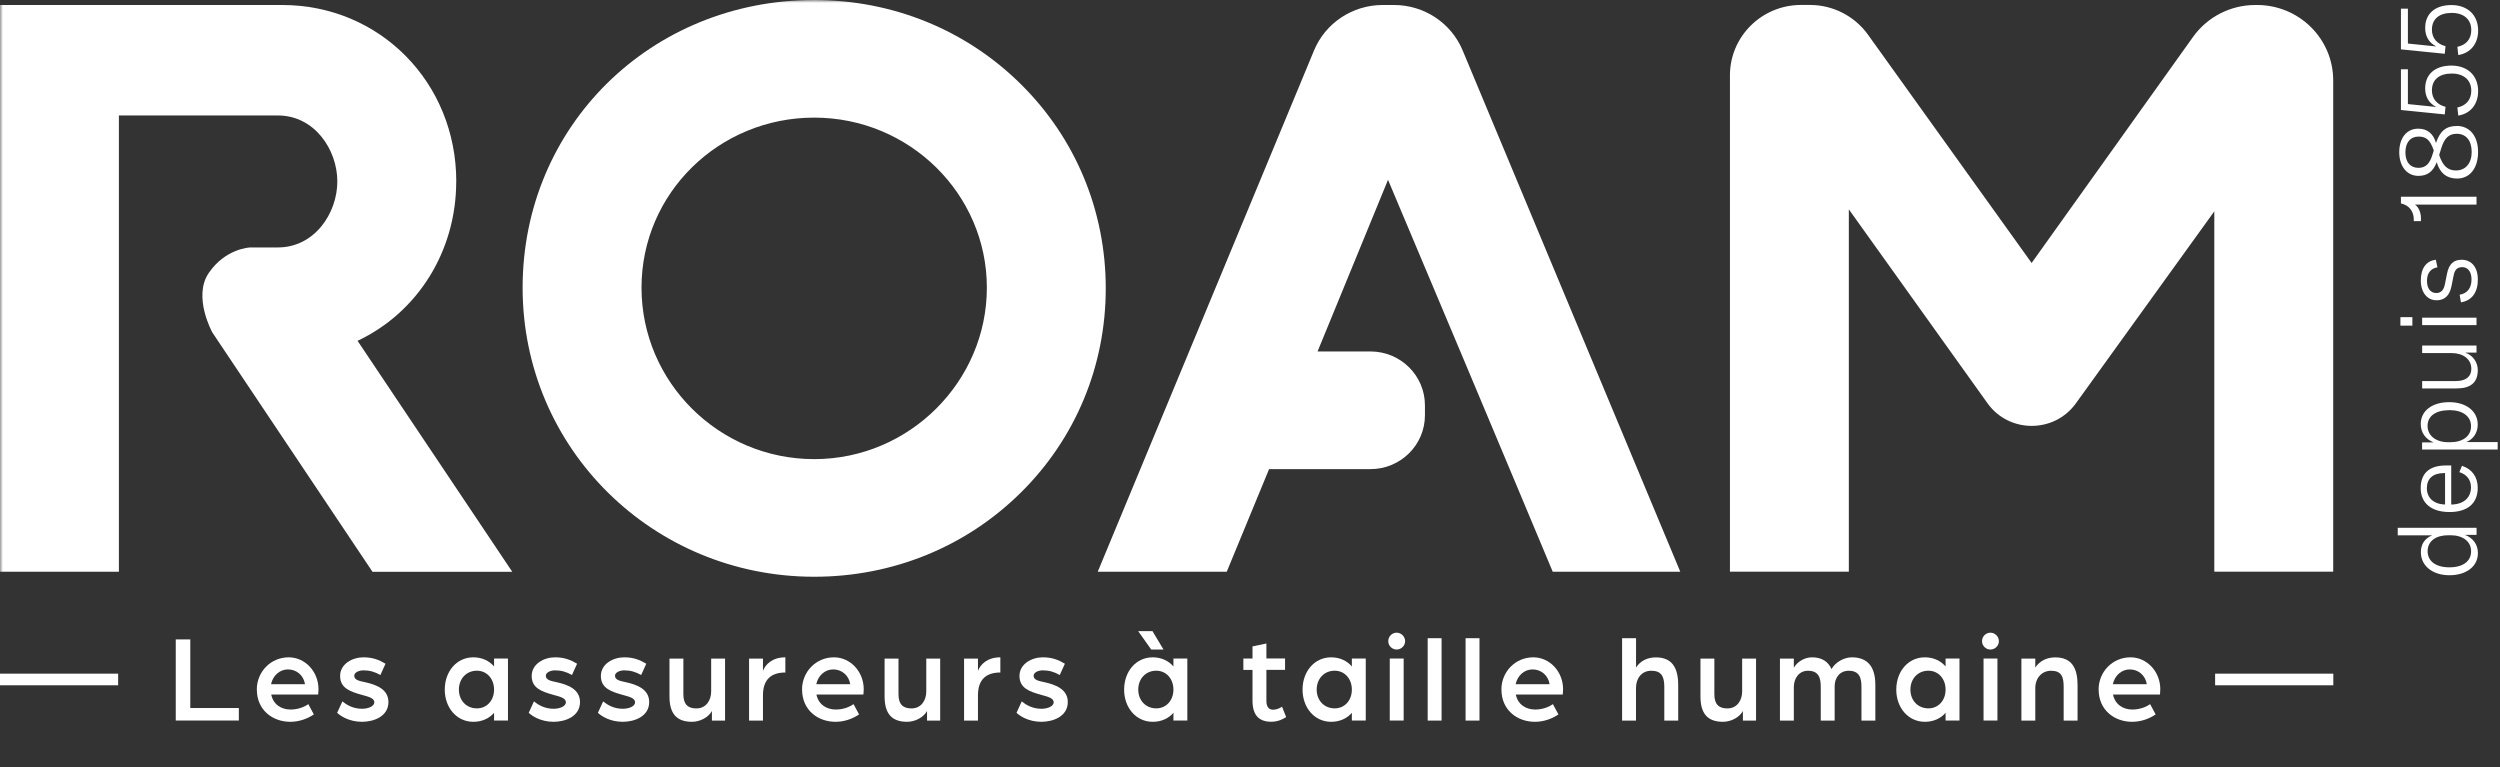
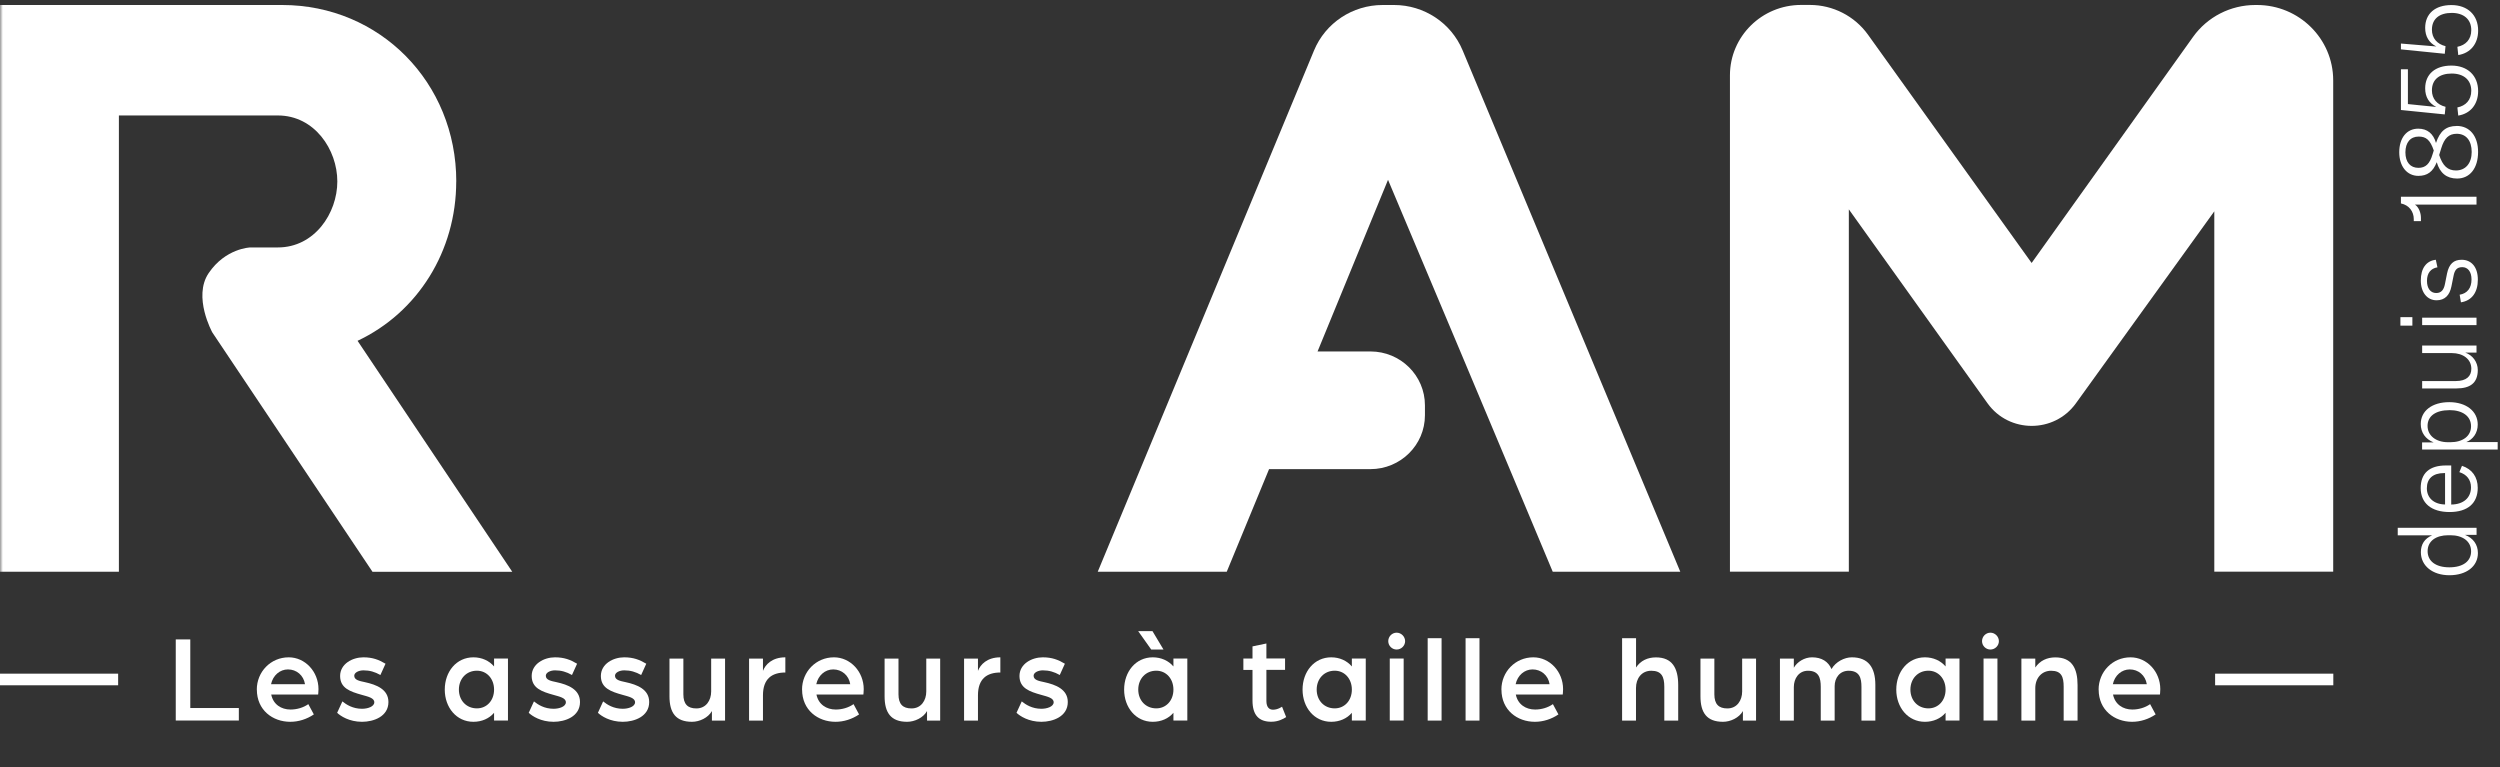
<svg xmlns="http://www.w3.org/2000/svg" width="430" height="132" viewBox="0 0 430 132" fill="none">
  <rect x="0" y="0" width="430" height="132" fill="#333333" stroke="none" />
  <g clip-path="url(#clip0_14022_2)">
    <mask id="mask0_14022_2" style="mask-type:luminance" maskUnits="userSpaceOnUse" x="0" y="0" width="430" height="132">
      <path d="M429.61 0H0V131.06H429.61V0Z" fill="white" />
    </mask>
    <g mask="url(#mask0_14022_2)">
      <path d="M78.48 31.21C78.48 14.19 65.33 0.86 48.54 0.86H0V98.34H20.45V19.86H47.79C54.11 19.86 58.02 25.75 58.02 31.21C58.02 36.67 54.11 42.56 47.79 42.56H43.05C43.05 42.56 38.79 42.68 35.88 46.99C33.14 51.06 36.52 57.18 36.52 57.18L64.07 98.35H88.11L61.5 58.62C71.87 53.73 78.47 43.17 78.47 31.22" fill="white" />
-       <path d="M140.04 78.97C123.67 78.97 110.34 65.74 110.34 49.48C110.34 33.22 123.66 20.23 140.04 20.23C156.42 20.23 169.74 33.35 169.74 49.48C169.74 65.61 156.42 78.97 140.04 78.97ZM175.57 14.46C166.14 5.13 153.52 0 140.04 0C111.92 0 89.89 21.73 89.89 49.48C89.89 77.23 112.38 99.2 140.04 99.2C153.53 99.2 166.14 94.07 175.57 84.74C185 75.42 190.19 62.94 190.19 49.6C190.19 36.26 185 23.78 175.57 14.46Z" fill="white" />
      <path d="M239.78 0.86H237.81C232.64 0.86 227.97 3.95 226.01 8.69L188.81 98.34H211L218.28 80.69H235.72C240.89 80.69 245.09 76.54 245.09 71.42V69.72C245.09 64.6 240.9 60.45 235.72 60.45H226.62L238.74 30.93L251.28 60.7L259.26 79.7L267.07 98.34H289.01L251.57 8.66C249.6 3.94 244.94 0.86 239.78 0.86Z" fill="white" />
      <path d="M388.22 0.86H387.91C383.65 0.86 379.66 2.91 377.21 6.34L349.44 45.23L321.29 5.96C318.99 2.76 315.27 0.85 311.3 0.85H309.79C303.03 0.85 297.55 6.27 297.55 12.96V98.33H318V36.01L341.85 69.36C345.55 74.54 353.31 74.55 357.04 69.39L380.86 36.35V98.33H401.31V13.82C401.31 6.66 395.44 0.86 388.21 0.86" fill="white" />
    </g>
    <path d="M416.61 55.92H425.96V54.64H416.61V55.92ZM412.87 56.01H414.93V54.55H412.87V56.01Z" fill="white" />
    <path d="M30.23 109.98H32.73V121.78H41.08V123.93H30.23V109.98Z" fill="white" />
    <path d="M44.17 118.61C44.17 115.55 46.56 113.06 49.66 113.06C52.5 113.06 54.78 115.54 54.78 118.53C54.78 118.98 54.72 119.46 54.72 119.46H46.65C46.99 121.16 48.37 122.04 49.97 122.04C51.05 122.04 52.17 121.72 53.03 121.11L53.98 122.88C52.77 123.7 51.35 124.15 49.93 124.15C46.89 124.15 44.18 122.13 44.18 118.62L44.17 118.61ZM52.46 117.68C52.22 116.15 51 115.14 49.53 115.14C48.15 115.14 46.95 116.15 46.62 117.68H52.45H52.46Z" fill="white" />
    <path d="M57.99 122.6L58.89 120.64C59.58 121.2 60.68 121.91 62.27 121.91C63.24 121.91 64.38 121.54 64.38 120.79C64.38 120.04 63.3 119.82 62.25 119.52C60.23 118.96 58.5 118.36 58.5 116.27C58.5 114.18 60.63 113.06 62.5 113.06C64.09 113.06 65.15 113.47 66.31 114.16L65.43 116.1C64.48 115.56 63.58 115.3 62.52 115.3C61.72 115.3 60.93 115.67 60.93 116.23C60.93 116.96 61.81 117.13 62.76 117.33C64.74 117.76 66.81 118.56 66.81 120.75C66.81 123.25 64.25 124.15 62.27 124.15C60.07 124.15 58.57 123.16 57.99 122.6Z" fill="white" />
    <path d="M76.5 118.61C76.5 115.53 78.5 113.06 81.43 113.06C82.87 113.06 84.14 113.64 84.98 114.63V113.27H87.37V123.93H84.98V122.6C84.14 123.59 82.87 124.15 81.43 124.15C78.5 124.15 76.5 121.67 76.5 118.62V118.61ZM84.98 118.61C84.98 116.74 83.73 115.36 82.03 115.36C80.22 115.36 78.93 116.74 78.93 118.61C78.93 120.48 80.22 121.84 82.03 121.84C83.71 121.84 84.98 120.51 84.98 118.61Z" fill="white" />
    <path d="M90.94 122.6L91.84 120.64C92.53 121.2 93.63 121.91 95.22 121.91C96.19 121.91 97.33 121.54 97.33 120.79C97.33 120.04 96.25 119.82 95.2 119.52C93.18 118.96 91.45 118.36 91.45 116.27C91.45 114.18 93.58 113.06 95.45 113.06C97.04 113.06 98.1 113.47 99.26 114.16L98.38 116.1C97.43 115.56 96.53 115.3 95.47 115.3C94.67 115.3 93.88 115.67 93.88 116.23C93.88 116.96 94.76 117.13 95.71 117.33C97.69 117.76 99.76 118.56 99.76 120.75C99.76 123.25 97.2 124.15 95.22 124.15C93.02 124.15 91.52 123.16 90.94 122.6Z" fill="white" />
    <path d="M102.84 122.6L103.74 120.64C104.43 121.2 105.53 121.91 107.12 121.91C108.09 121.91 109.23 121.54 109.23 120.79C109.23 120.04 108.15 119.82 107.1 119.52C105.08 118.96 103.35 118.36 103.35 116.27C103.35 114.18 105.48 113.06 107.35 113.06C108.94 113.06 110 113.47 111.16 114.16L110.28 116.1C109.33 115.56 108.43 115.3 107.37 115.3C106.57 115.3 105.78 115.67 105.78 116.23C105.78 116.96 106.66 117.13 107.61 117.33C109.59 117.76 111.66 118.56 111.66 120.75C111.66 123.25 109.1 124.15 107.12 124.15C104.92 124.15 103.42 123.16 102.84 122.6Z" fill="white" />
    <path d="M115.15 119.76V113.28H117.54V119.42C117.54 121.12 118.29 121.85 119.78 121.85C121.44 121.85 122.32 120.47 122.32 118.94V113.28H124.71V123.94H122.45V122.3C121.8 123.46 120.32 124.15 119.03 124.15C116.21 124.15 115.15 122.56 115.15 119.76Z" fill="white" />
    <path d="M128.84 113.28H131.23V115.39C131.64 114.31 132.8 113.06 135.08 113.06V115.67C132.73 115.67 131.23 116.79 131.23 119.59V123.94H128.84V113.28Z" fill="white" />
    <path d="M137.95 118.61C137.95 115.55 140.34 113.06 143.44 113.06C146.28 113.06 148.56 115.54 148.56 118.53C148.56 118.98 148.5 119.46 148.5 119.46H140.43C140.77 121.16 142.15 122.04 143.75 122.04C144.83 122.04 145.95 121.72 146.81 121.11L147.76 122.88C146.55 123.7 145.13 124.15 143.71 124.15C140.67 124.15 137.96 122.13 137.96 118.62L137.95 118.61ZM146.24 117.68C146 116.15 144.78 115.14 143.31 115.14C141.93 115.14 140.73 116.15 140.4 117.68H146.23H146.24Z" fill="white" />
    <path d="M152.15 119.76V113.28H154.54V119.42C154.54 121.12 155.29 121.85 156.78 121.85C158.44 121.85 159.32 120.47 159.32 118.94V113.28H161.71V123.94H159.45V122.3C158.8 123.46 157.32 124.15 156.03 124.15C153.21 124.15 152.15 122.56 152.15 119.76Z" fill="white" />
    <path d="M165.82 113.28H168.21V115.39C168.62 114.31 169.78 113.06 172.06 113.06V115.67C169.71 115.67 168.21 116.79 168.21 119.59V123.94H165.82V113.28Z" fill="white" />
    <path d="M174.84 122.6L175.74 120.64C176.43 121.2 177.53 121.91 179.12 121.91C180.09 121.91 181.23 121.54 181.23 120.79C181.23 120.04 180.15 119.82 179.1 119.52C177.08 118.96 175.35 118.36 175.35 116.27C175.35 114.18 177.48 113.06 179.35 113.06C180.94 113.06 182 113.47 183.16 114.16L182.28 116.1C181.33 115.56 180.43 115.3 179.37 115.3C178.57 115.3 177.78 115.67 177.78 116.23C177.78 116.96 178.66 117.13 179.61 117.33C181.59 117.76 183.66 118.56 183.66 120.75C183.66 123.25 181.1 124.15 179.12 124.15C176.92 124.15 175.42 123.16 174.84 122.6Z" fill="white" />
    <path d="M193.35 118.61C193.35 115.53 195.35 113.06 198.28 113.06C199.72 113.06 200.99 113.64 201.83 114.63V113.27H204.22V123.93H201.83V122.6C200.99 123.59 199.72 124.15 198.28 124.15C195.35 124.15 193.35 121.67 193.35 118.62V118.61ZM195.78 108.56H198.23L200.12 111.72H198.01L195.77 108.56H195.78ZM201.83 118.61C201.83 116.74 200.58 115.36 198.88 115.36C197.07 115.36 195.78 116.74 195.78 118.61C195.78 120.48 197.07 121.84 198.88 121.84C200.56 121.84 201.83 120.51 201.83 118.61Z" fill="white" />
    <path d="M215.43 120.51V115.23H213.86V113.27H215.43V111.18L217.82 110.68V113.26H221.03V115.22H217.82V120.56C217.82 121.7 218.36 122.07 218.96 122.07C219.8 122.07 220.51 121.55 220.51 121.55L221.22 123.34C220.72 123.66 219.86 124.14 218.66 124.14C216.49 124.14 215.43 122.96 215.43 120.5V120.51Z" fill="white" />
    <path d="M224.04 118.61C224.04 115.53 226.04 113.06 228.97 113.06C230.41 113.06 231.68 113.64 232.52 114.63V113.27H234.91V123.93H232.52V122.6C231.68 123.59 230.41 124.15 228.97 124.15C226.04 124.15 224.04 121.67 224.04 118.62V118.61ZM232.52 118.61C232.52 116.74 231.27 115.36 229.57 115.36C227.76 115.36 226.47 116.74 226.47 118.61C226.47 120.48 227.76 121.84 229.57 121.84C231.25 121.84 232.52 120.51 232.52 118.61Z" fill="white" />
    <path d="M238.78 110.28C238.78 109.48 239.43 108.82 240.22 108.82C241.01 108.82 241.68 109.49 241.68 110.28C241.68 111.07 241.01 111.72 240.22 111.72C239.43 111.72 238.78 111.07 238.78 110.28ZM239.04 113.27H241.43V123.93H239.04V113.27Z" fill="white" />
    <path d="M245.56 109.77H247.95V123.94H245.56V109.77Z" fill="white" />
    <path d="M252.08 109.77H254.47V123.94H252.08V109.77Z" fill="white" />
    <path d="M258.24 118.61C258.24 115.55 260.63 113.06 263.73 113.06C266.57 113.06 268.85 115.54 268.85 118.53C268.85 118.98 268.79 119.46 268.79 119.46H260.72C261.06 121.16 262.44 122.04 264.04 122.04C265.12 122.04 266.24 121.72 267.1 121.11L268.05 122.88C266.84 123.7 265.42 124.15 264 124.15C260.96 124.15 258.25 122.13 258.25 118.62L258.24 118.61ZM266.53 117.68C266.29 116.15 265.07 115.14 263.6 115.14C262.22 115.14 261.02 116.15 260.69 117.68H266.52H266.53Z" fill="white" />
    <path d="M279.01 109.77H281.4V114.81C282.17 113.63 283.4 113.07 284.82 113.07C287.62 113.07 288.65 114.9 288.65 117.83V123.94H286.26V118.13C286.26 116.39 285.79 115.37 284.02 115.37C282.36 115.37 281.39 116.68 281.39 118.34V123.94H279V109.77H279.01Z" fill="white" />
    <path d="M292.48 119.76V113.28H294.87V119.42C294.87 121.12 295.62 121.85 297.11 121.85C298.77 121.85 299.65 120.47 299.65 118.94V113.28H302.04V123.94H299.78V122.3C299.13 123.46 297.65 124.15 296.36 124.15C293.54 124.15 292.48 122.56 292.48 119.76Z" fill="white" />
    <path d="M306.15 113.28H308.54V114.85C309.1 113.86 310.35 113.06 311.66 113.06C313.34 113.06 314.46 113.79 315.02 115.08C315.73 113.83 317.24 113.06 318.51 113.06C321.31 113.06 322.56 114.78 322.56 117.8V123.94H320.17V118.13C320.17 116.64 319.85 115.37 317.97 115.37C316.44 115.37 315.56 116.58 315.56 118.02V123.94H313.17V118.13C313.17 116.64 312.85 115.37 310.97 115.37C309.38 115.37 308.54 116.73 308.54 118.17V123.94H306.15V113.28Z" fill="white" />
    <path d="M326.16 118.61C326.16 115.53 328.16 113.06 331.09 113.06C332.53 113.06 333.8 113.64 334.64 114.63V113.27H337.03V123.93H334.64V122.6C333.8 123.59 332.53 124.15 331.09 124.15C328.16 124.15 326.16 121.67 326.16 118.62V118.61ZM334.64 118.61C334.64 116.74 333.39 115.36 331.69 115.36C329.88 115.36 328.59 116.74 328.59 118.61C328.59 120.48 329.88 121.84 331.69 121.84C333.37 121.84 334.64 120.51 334.64 118.61Z" fill="white" />
    <path d="M340.91 110.28C340.91 109.48 341.56 108.82 342.35 108.82C343.14 108.82 343.81 109.49 343.81 110.28C343.81 111.07 343.14 111.72 342.35 111.72C341.56 111.72 340.91 111.07 340.91 110.28ZM341.17 113.27H343.56V123.93H341.17V113.27Z" fill="white" />
    <path d="M347.68 113.28H350.07V114.81C350.87 113.63 352.09 113.07 353.51 113.07C356.4 113.07 357.34 114.99 357.34 117.83V123.94H354.95V118.13C354.95 116.39 354.56 115.37 352.78 115.37C351.21 115.37 350.07 116.6 350.07 118.36V123.94H347.68V113.28Z" fill="white" />
    <path d="M360.96 118.61C360.96 115.55 363.35 113.06 366.45 113.06C369.29 113.06 371.57 115.54 371.57 118.53C371.57 118.98 371.51 119.46 371.51 119.46H363.44C363.78 121.16 365.16 122.04 366.76 122.04C367.84 122.04 368.96 121.72 369.82 121.11L370.77 122.88C369.56 123.7 368.14 124.15 366.72 124.15C363.68 124.15 360.97 122.13 360.97 118.62L360.96 118.61ZM369.25 117.68C369.01 116.15 367.79 115.14 366.32 115.14C364.94 115.14 363.74 116.15 363.41 117.68H369.24H369.25Z" fill="white" />
    <path d="M0 116.87H20.32" stroke="white" stroke-width="2" stroke-miterlimit="10" />
    <path d="M381 116.87H401.33" stroke="white" stroke-width="2" stroke-miterlimit="10" />
    <path d="M423.28 52L423.06 50.69C424.39 50.47 425.1 49.53 425.1 48.06C425.1 46.71 424.45 45.95 423.51 45.95C422.57 45.95 422.2 46.47 422.01 47.45L421.65 49.24C421.35 50.78 420.51 51.65 419.09 51.65C417.52 51.65 416.38 50.34 416.38 48.25C416.38 46.16 417.3 44.87 418.96 44.68L419.24 45.98C418.1 46.17 417.44 46.96 417.44 48.31C417.44 49.59 418.04 50.4 419.03 50.4C419.91 50.4 420.34 49.83 420.53 48.86L420.89 47.05C421.23 45.4 422.03 44.68 423.4 44.68C425.07 44.68 426.19 45.92 426.19 48.1C426.19 50.28 425.16 51.71 423.29 52" fill="white" />
    <path d="M415.37 35.19C416.04 35.62 416.4 36.65 416.4 37.45V38.04H415.17V37.69C415.17 36.39 414.37 35.28 412.96 34.99V33.84H425.96V35.19H415.37Z" fill="white" />
    <path d="M418.4 26.55L418.61 25.88C417.99 24.09 417.32 23.49 416.01 23.49C414.59 23.49 413.73 24.51 413.73 26.21C413.73 27.91 414.59 28.87 415.97 28.87C417.2 28.87 417.92 28.19 418.4 26.54M422.55 23.01C421.2 23.01 420.42 23.77 419.89 25.51L419.54 26.66C420.14 28.53 421.02 29.32 422.42 29.32C424.08 29.32 425.13 28.08 425.13 26.14C425.13 24.2 424.18 23.01 422.55 23.01ZM422.55 21.66C424.79 21.66 426.23 23.4 426.23 26.14C426.23 28.88 424.85 30.71 422.62 30.71C420.82 30.71 419.65 29.75 419.12 27.9C418.47 29.55 417.49 30.25 415.96 30.25C414 30.25 412.67 28.62 412.67 26.18C412.67 23.74 413.94 22.13 415.94 22.13C417.49 22.13 418.54 22.98 418.99 24.59C419.68 22.52 420.75 21.67 422.54 21.67" fill="white" />
    <path d="M422.82 19.89L422.67 18.48C424.09 18.2 425.06 17.22 425.06 15.61C425.06 13.76 423.77 12.65 421.69 12.65C419.61 12.65 418.29 13.65 418.29 15.54C418.29 17 419.19 18.02 420.63 18.37L420.5 19.68L412.96 18.92V11.91H414.16V17.9L419.04 18.4C417.79 17.77 417.13 16.68 417.13 15.2C417.13 12.76 418.85 11.28 421.64 11.28C424.43 11.28 426.24 13 426.24 15.68C426.24 17.94 424.91 19.55 422.82 19.88" fill="white" />
-     <path d="M422.82 9.46L422.67 8.05C424.09 7.77 425.06 6.79 425.06 5.18C425.06 3.33 423.77 2.22 421.69 2.22C419.61 2.22 418.29 3.22 418.29 5.11C418.29 6.57 419.19 7.59 420.63 7.94L420.5 9.25L412.96 8.49V1.49H414.16V7.49L419.04 7.99C417.79 7.36 417.13 6.27 417.13 4.79C417.13 2.35 418.85 0.87 421.64 0.87C424.43 0.87 426.24 2.59 426.24 5.27C426.24 7.53 424.91 9.14 422.82 9.47" fill="white" />
+     <path d="M422.82 9.46L422.67 8.05C424.09 7.77 425.06 6.79 425.06 5.18C425.06 3.33 423.77 2.22 421.69 2.22C419.61 2.22 418.29 3.22 418.29 5.11C418.29 6.57 419.19 7.59 420.63 7.94L420.5 9.25L412.96 8.49V1.49V7.49L419.04 7.99C417.79 7.36 417.13 6.27 417.13 4.79C417.13 2.35 418.85 0.87 421.64 0.87C424.43 0.87 426.24 2.59 426.24 5.27C426.24 7.53 424.91 9.14 422.82 9.47" fill="white" />
    <path d="M421.49 92.06H421.1C418.97 92.06 417.55 93.08 417.55 94.8C417.55 96.52 418.95 97.58 421.29 97.58C423.63 97.58 425.03 96.54 425.03 94.82C425.03 93.1 423.57 92.06 421.49 92.06ZM421.29 98.94C418.41 98.94 416.39 97.33 416.39 94.98C416.39 93.65 417.01 92.63 418.32 92.08H412.41V90.78H425.97V92H423.99C425.37 92.54 426.2 93.65 426.2 95.13C426.2 97.42 424.22 98.94 421.3 98.94" fill="white" />
    <path d="M420.38 81.37C418.45 81.37 417.42 82.33 417.42 83.98C417.42 85.63 418.62 86.74 420.55 86.77V81.37H420.38ZM421.61 80.06V86.78C423.72 86.76 425.01 85.62 425.01 83.82C425.01 82.53 424.28 81.6 423.01 81.21L423.46 80.12C425.2 80.69 426.17 82.04 426.17 83.91C426.17 86.54 424.47 88.07 421.32 88.07C418.17 88.07 416.36 86.52 416.36 83.96C416.36 81.4 417.86 80.06 420.7 80.06H421.6H421.61Z" fill="white" />
    <path d="M421.28 70.55C418.96 70.55 417.54 71.55 417.54 73.25C417.54 74.95 419 76.06 421.06 76.06H421.47C423.57 76.06 425.02 75.03 425.02 73.32C425.02 71.61 423.6 70.54 421.28 70.54M416.6 77.31V76.09H418.58C417.18 75.54 416.37 74.39 416.37 72.93C416.37 70.65 418.34 69.17 421.27 69.17C424.2 69.17 426.17 70.74 426.17 73.02C426.17 74.52 425.31 75.61 424.19 76.04H429.6V77.32H416.6V77.31Z" fill="white" />
    <path d="M422.54 66.82H416.61V65.54H422.41C424.24 65.54 425.07 64.69 425.07 63.43C425.07 61.75 423.61 60.73 421.72 60.73H416.61V59.43H425.96V60.65H424.03C425.26 61.08 426.18 62.24 426.18 63.65C426.18 65.96 424.76 66.81 422.53 66.81" fill="white" />
  </g>
  <defs>
    <clipPath id="clip0_14022_2">
      <rect width="429.61" height="131.06" fill="white" />
    </clipPath>
  </defs>
</svg>